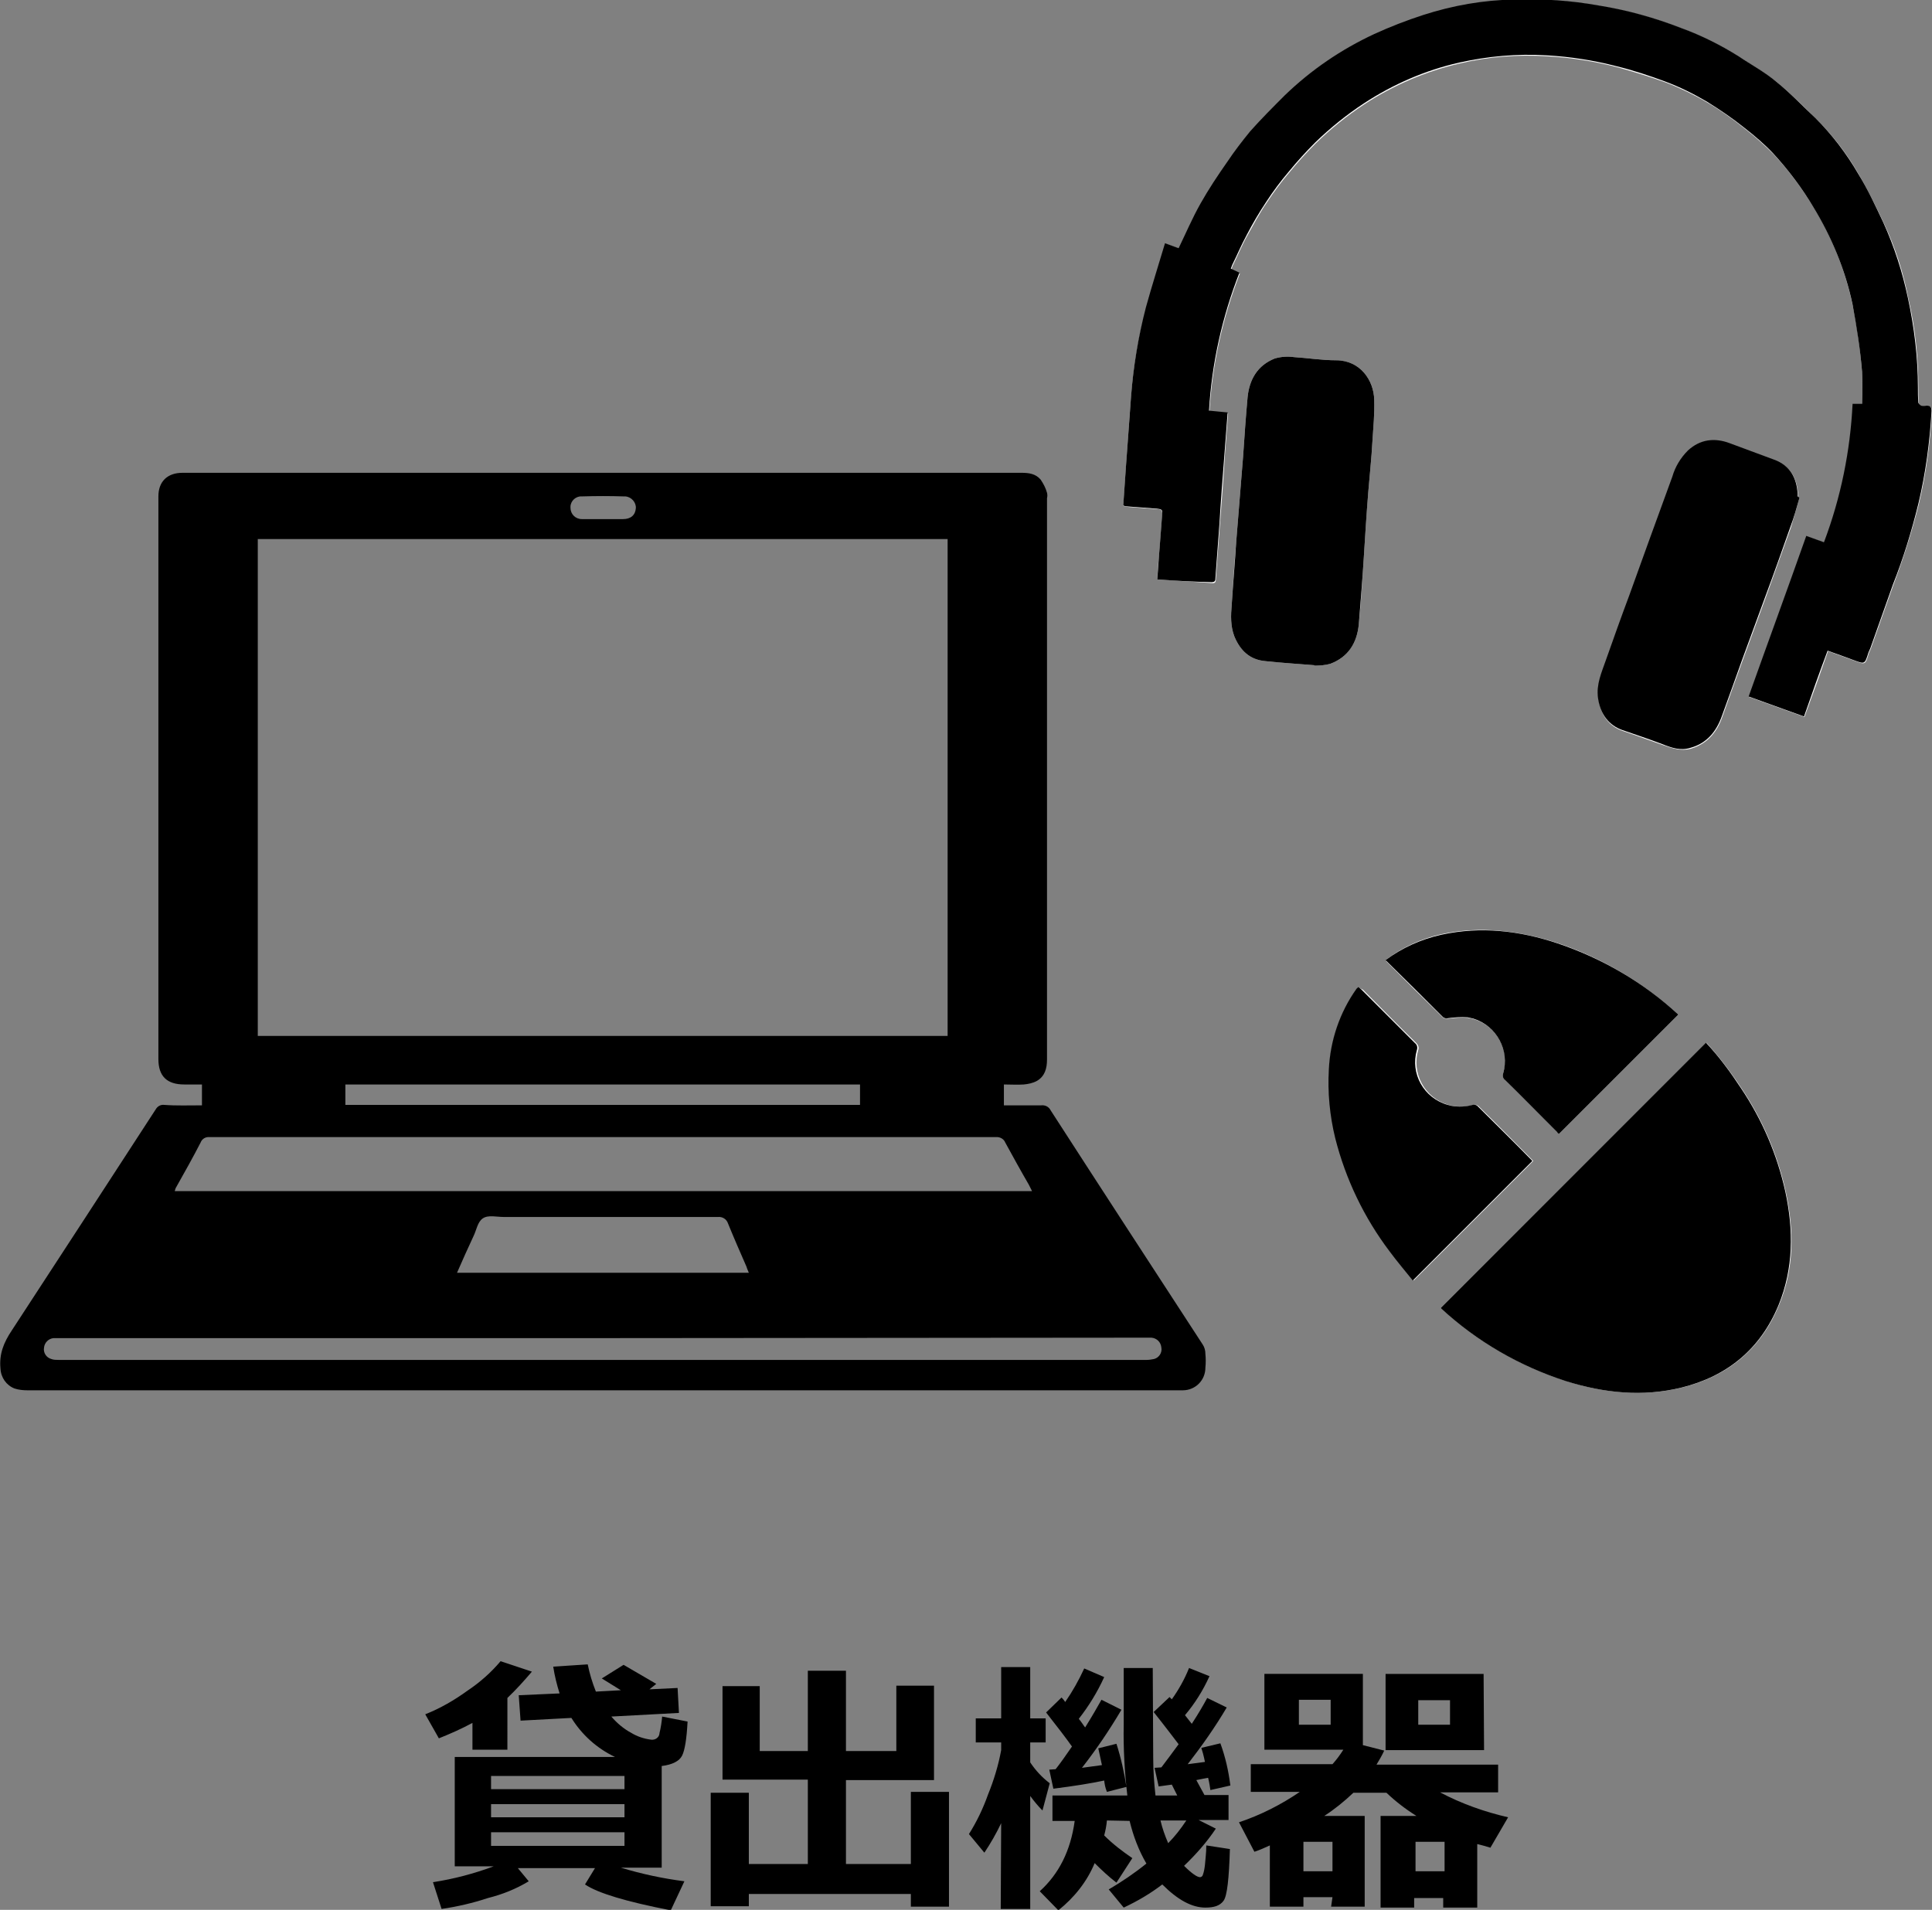
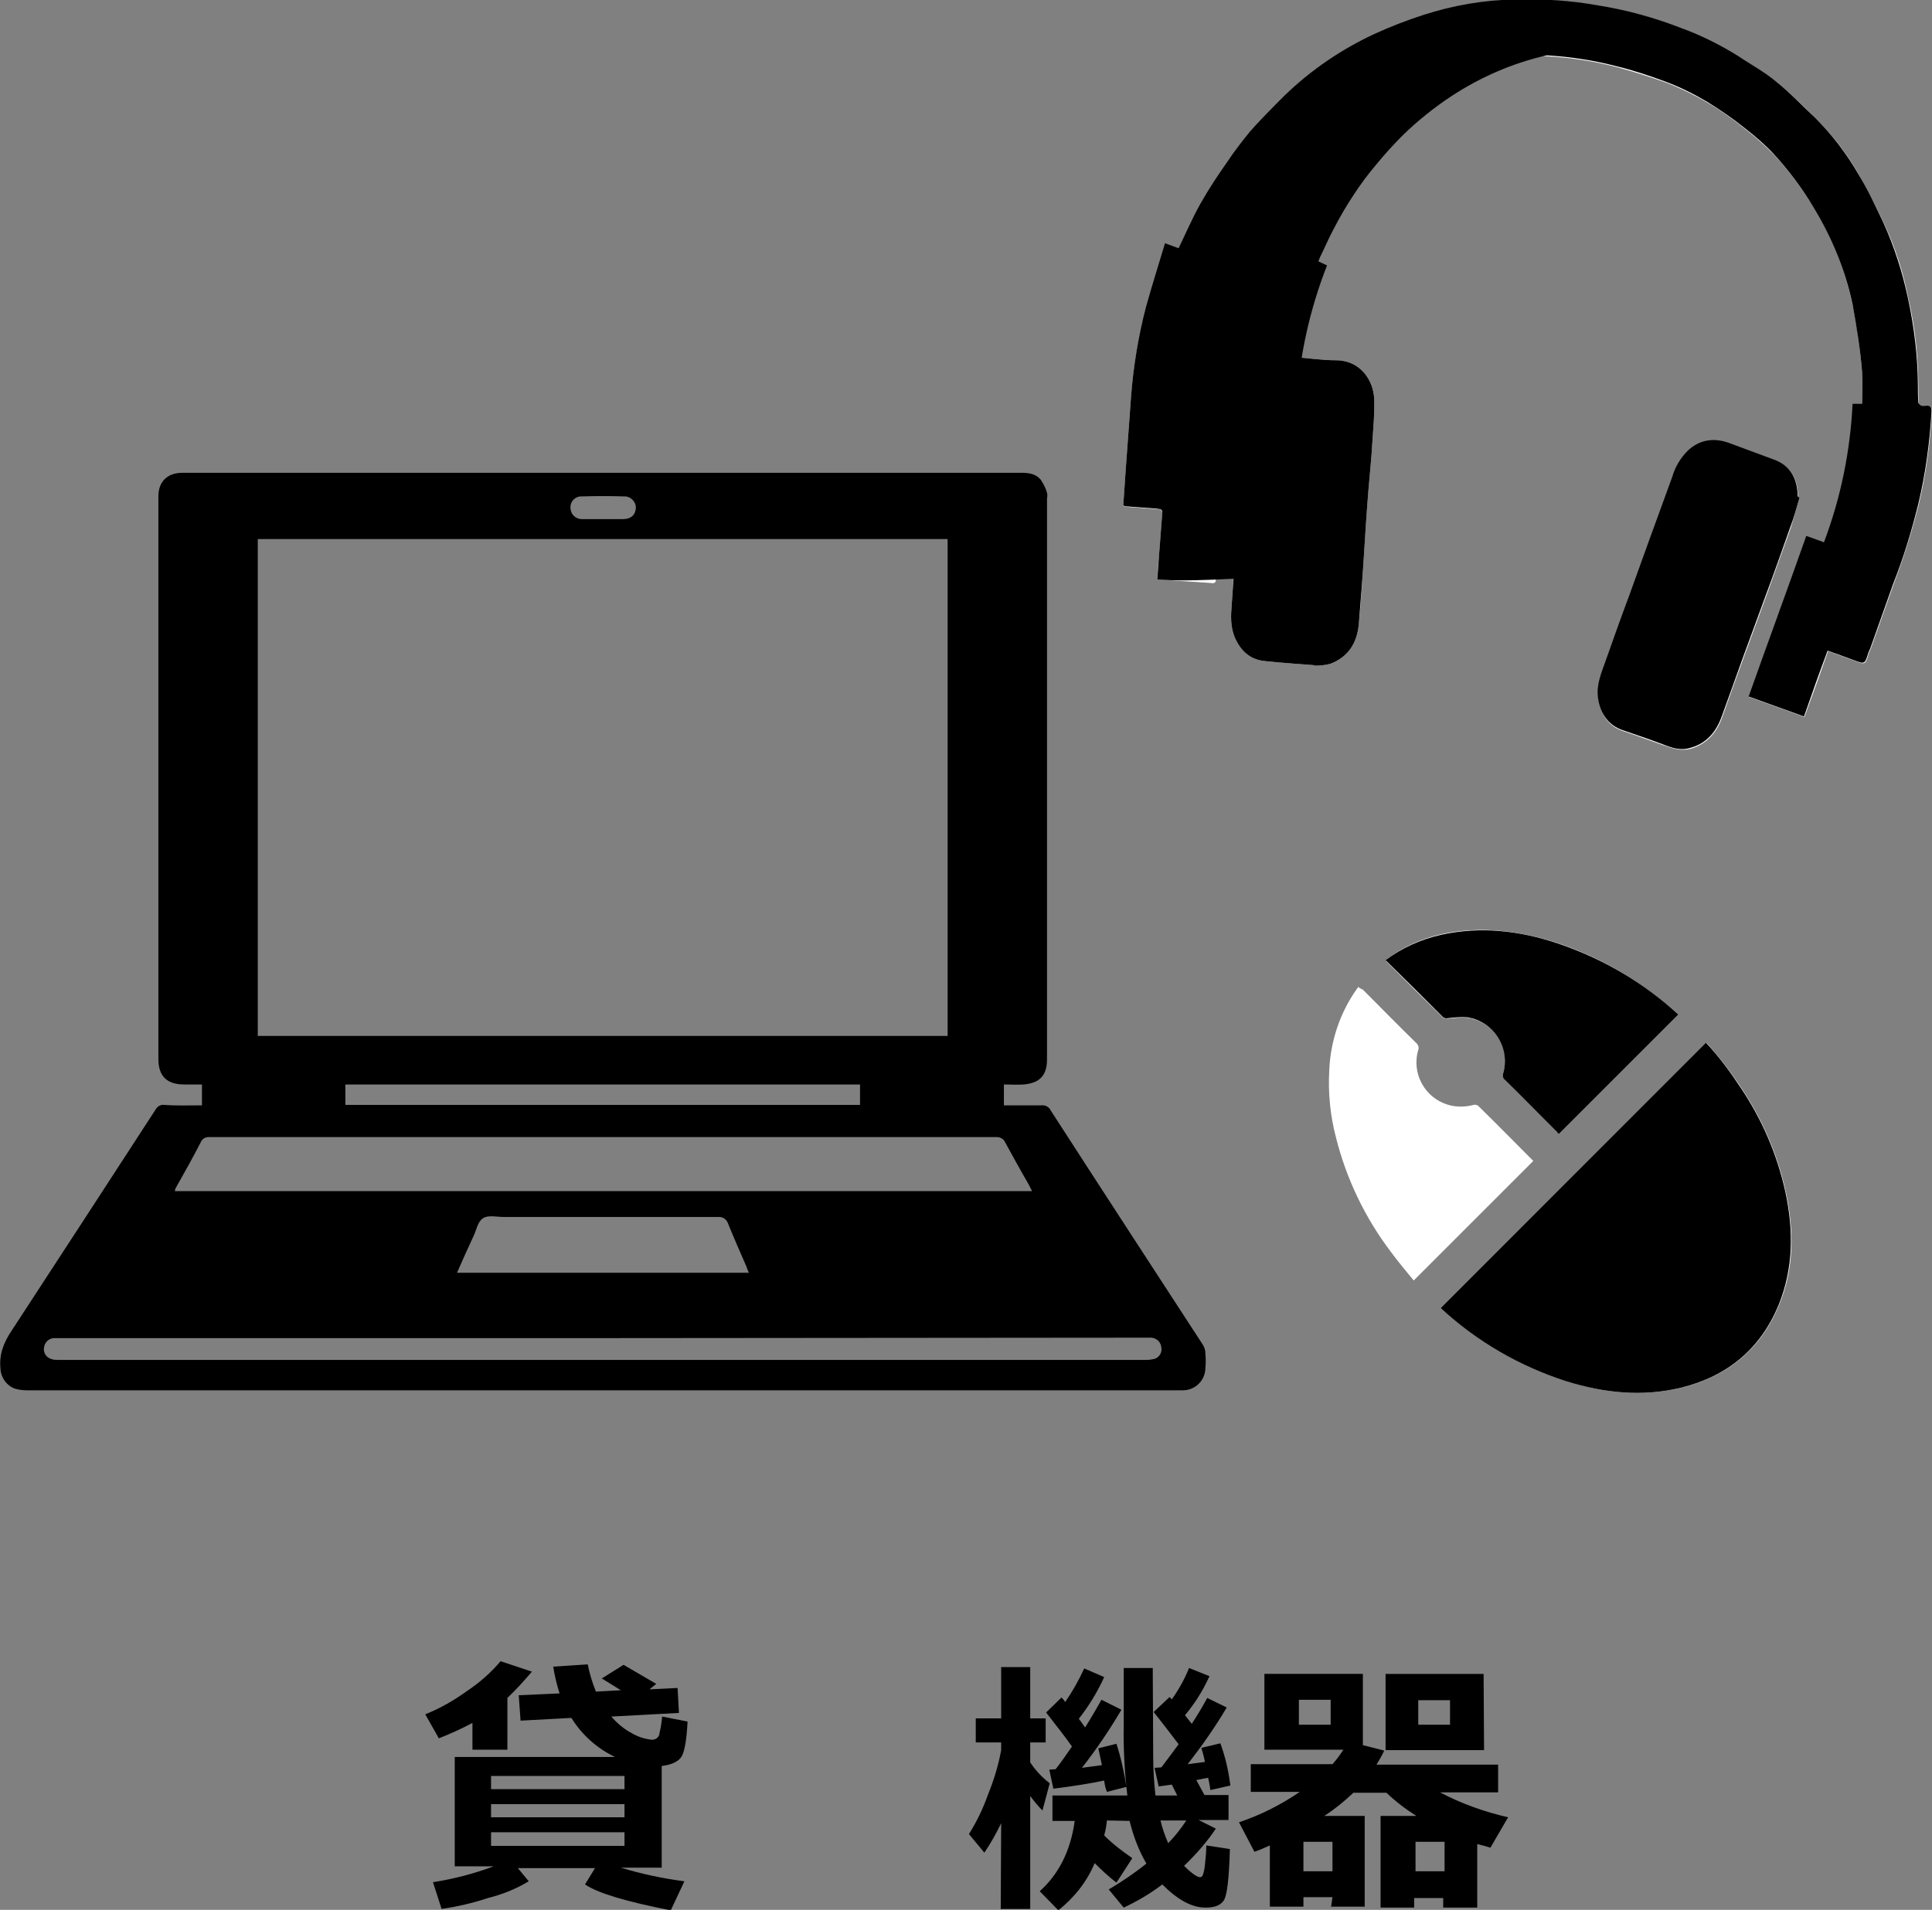
<svg xmlns="http://www.w3.org/2000/svg" version="1.1" id="HPアイコン" x="0px" y="0px" viewBox="0 0 425.7 420.9" style="enable-background:new 0 0 425.7 420.9;" xml:space="preserve">
  <rect x="0" y="0" width="425.7" height="420.9" fill="#808080" stroke="none" />
  <style type="text/css">
	.st0{fill:#FFFFFF;}
</style>
  <g id="貸出機器">
    <path d="M44.5,243.6V239h-3.9c-3.8,0-5.7-1.8-5.7-5.6V115.8c0-2.1,0-4.2,0-6.4c0-3.3,2-5.2,5.3-5.2c15.5,0,31,0,46.5,0h138.4   c1.6,0,3.1,0.2,4.2,1.5c0.6,0.9,1.1,1.8,1.4,2.9c0.1,0.4,0.1,0.8,0,1.2c0,41.2,0,82.5,0,123.7c0,2-0.5,3.7-2.2,4.7   c-0.9,0.5-1.9,0.7-2.9,0.8c-1.4,0.1-2.9,0-4.4,0v4.6c2.8,0,5.5,0,8.2,0c0.9-0.1,1.7,0.3,2.1,1.1c11.1,17.2,22.3,34.4,33.5,51.6   c0.4,0.6,0.6,1.3,0.6,2.1c0.1,1,0.1,2,0,3c0,2.8-2.2,5-5,5c0,0,0,0-0.1,0H6.1c-1,0-2-0.1-2.9-0.4c-1.8-0.7-3-2.4-3.1-4.4   c-0.3-3.2,0.7-5.7,2.5-8.4c10.6-16.2,21.1-32.4,31.7-48.7c0.4-0.7,1.1-1.1,1.9-1C38.8,243.7,41.6,243.6,44.5,243.6z M56.8,228.3   h152V118.8h-152V228.3z M227.4,262.5c-0.3-0.6-0.5-1-0.7-1.4c-1.8-3.1-3.5-6.2-5.2-9.3c-0.3-0.8-1.2-1.3-2.1-1.2   c-41.6,0-83.1,0-124.6,0c-16.2,0-32.4,0-48.6,0c-0.9-0.1-1.7,0.4-2,1.2c-1.7,3.3-3.5,6.5-5.3,9.7c-0.2,0.3-0.3,0.6-0.4,1   L227.4,262.5z M132.9,294.9H13.2c-0.5,0-0.9,0-1.4,0c-1.1,0.1-2,1-2.1,2.1c-0.2,1.1,0.5,2.2,1.6,2.5c0.5,0.2,1.1,0.2,1.6,0.2h239.8   c0.5,0,1.1-0.1,1.6-0.2c1.1-0.3,1.8-1.4,1.6-2.5c-0.1-1.2-1-2.1-2.2-2.2c-0.4,0-0.8,0-1.2,0L132.9,294.9z M165,280.5   c-0.2-0.5-0.4-0.9-0.5-1.3c-1.4-3.2-2.8-6.4-4.1-9.6c-0.3-0.9-1.2-1.5-2.2-1.4c-15.7,0-31.5,0-47.2,0c-1.6,0-3.4-0.5-4.6,0.3   s-1.4,2.6-2.1,4c-1.2,2.6-2.4,5.2-3.6,8L165,280.5z M76.1,239v4.5h113.4V239H76.1z M132.8,114.4c1.5,0,3,0,4.5,0   c1.7,0,2.7-0.9,2.8-2.4c0.1-1.3-1-2.5-2.3-2.6c-0.1,0-0.2,0-0.3,0c-3.1-0.1-6.2-0.1-9.3,0c-1.3-0.1-2.5,1-2.5,2.3   c0,0.1,0,0.1,0,0.2c0,1.4,1.1,2.5,2.5,2.5c0.1,0,0.1,0,0.2,0C129.8,114.4,131.3,114.4,132.8,114.4z" />
    <path class="st0" d="M317.5,288.2l0.2,0.2c7.9,7.3,17.3,12.7,27.5,16c8.3,2.6,16.8,3.5,25.4,1.4c10.1-2.5,17.4-8.5,21.4-18.2   c3.4-8.1,3.3-16.5,1.5-24.9c-1.8-8.2-5.1-15.9-9.8-22.9c-2.3-3.5-4.9-6.9-7.7-10L317.5,288.2z M305.3,211.6   c0.1,0.1,0.1,0.2,0.1,0.2c4.2,4.2,8.4,8.4,12.6,12.5c0.3,0.2,0.7,0.2,1,0.2c1.5-0.2,3-0.3,4.4-0.2c5.3,0.8,8.9,5.7,8.1,11   c-0.1,0.5-0.2,0.9-0.3,1.3c-0.2,0.5,0,1,0.4,1.4c3.9,3.8,7.7,7.6,11.5,11.5c0.1,0.1,0.3,0.2,0.4,0.4l26.3-26.3c0,0,0,0-0.1-0.1   c-7.7-7-16.7-12.4-26.6-15.7c-8.4-2.7-16.9-3.8-25.6-1.9C313.1,206.9,308.9,208.8,305.3,211.6z M299.3,217.5l-0.3,0.4   c-3.7,5.2-5.8,11.4-6.1,17.8c-0.3,5.1,0.2,10.2,1.5,15.1c2.3,9.1,6.4,17.6,12,25c1.6,2.2,3.4,4.3,5.1,6.4l26.3-26.3c0,0,0,0,0-0.1   c-4-4-8-8.1-12.1-12.1c-0.3-0.2-0.7-0.3-1-0.2c-1.5,0.4-3.2,0.5-4.7,0.2c-5.3-1-8.8-6.2-7.7-11.5c0.1-0.3,0.1-0.5,0.2-0.8   c0.2-0.5,0-1.1-0.4-1.5c-4-3.9-7.9-7.9-11.8-11.8C299.8,217.9,299.5,217.7,299.3,217.5z" />
    <path d="M317.5,288.2l58.4-58.4c2.9,3.1,5.4,6.5,7.7,10c4.7,7,8,14.7,9.8,22.9c1.8,8.4,1.8,16.8-1.5,24.9   c-4,9.7-11.3,15.7-21.4,18.2c-8.6,2.1-17,1.2-25.4-1.4c-10.2-3.3-19.6-8.7-27.5-16L317.5,288.2z" />
    <path d="M305.3,211.6c3.6-2.7,7.8-4.6,12.3-5.6c8.7-1.9,17.2-0.9,25.6,1.9c9.8,3.3,18.9,8.6,26.5,15.6c0.1,0.1,0.1,0.1,0.1,0.1   l-26.3,26.3c-0.1-0.1-0.3-0.2-0.4-0.4c-3.8-3.8-7.6-7.7-11.5-11.5c-0.4-0.3-0.6-0.9-0.4-1.4c1.5-5.1-1.4-10.5-6.5-12.1   c-0.4-0.1-0.9-0.2-1.3-0.3c-1.5-0.1-3,0-4.4,0.2c-0.3,0.1-0.7,0-1-0.2c-4.2-4.2-8.4-8.4-12.6-12.5   C305.3,211.8,305.3,211.7,305.3,211.6z" />
-     <path d="M299.3,217.5c0.2,0.2,0.5,0.4,0.7,0.6c3.9,3.9,7.9,7.9,11.8,11.8c0.4,0.3,0.6,0.9,0.4,1.5c-1.5,5.2,1.5,10.6,6.8,12.1   c0.3,0.1,0.5,0.1,0.8,0.2c1.6,0.3,3.2,0.2,4.7-0.2c0.4-0.1,0.7,0,1,0.2c4,4,8.1,8,12.1,12.1c0,0,0,0.1,0,0.1l-26.3,26.3   c-1.6-2-3.4-4.1-5.1-6.4c-5.6-7.4-9.7-15.9-12-25c-1.2-4.9-1.7-10.1-1.4-15.1c0.3-6.4,2.4-12.6,6.1-17.8L299.3,217.5z" />
    <path class="st0" d="M255,127.7c4.1,0.3,8.1,0.5,12,0.8c0.7,0.1,0.9-0.2,0.9-0.8l0.9-12.1c0.4-5.1,0.8-10.2,1.1-15.3l0.7-9.2   l-4.1-0.4c0.6-10.4,2.9-20.7,6.7-30.4l-1.9-0.9c0.1-0.3,0.2-0.5,0.3-0.8c1.1-2.2,2-4.5,3.2-6.6c1.4-2.5,2.7-5,4.3-7.3   c1.5-2.3,3.2-4.6,5-6.7c1.8-2.2,3.8-4.4,5.8-6.4c3.3-3.2,6.9-6.1,10.7-8.6c6.4-4.2,13.6-7.3,21-9c6.3-1.5,12.8-2,19.3-1.6   c5.2,0.3,10.4,1.1,15.4,2.4c3.6,1,7.2,2.1,10.8,3.4c3.1,1.2,6.2,2.7,9.1,4.4c2.9,1.7,5.7,3.7,8.3,5.8c2.2,1.7,4.3,3.6,6.3,5.6   c3.4,3.6,6.3,7.6,8.9,11.8c4,6.6,6.9,13.8,8.5,21.4c1,4.9,1.7,9.9,2.1,14.9c0.1,2.3,0.1,4.7,0,7h-2c-0.5,10.4-2.6,20.7-6.3,30.5   l-3.9-1.4c-4.2,11.8-8.5,23.6-12.7,35.4l12.2,4.4c1.8-4.9,3.5-9.6,5.2-14.5c1.9,0.7,3.9,1.4,5.8,2.1c2.4,0.9,2.4,1,3.2-1.7   c0.1-0.3,0.3-0.6,0.4-0.9c1.7-4.7,3.3-9.4,5-14.1c2.2-5.8,4.1-11.8,5.6-17.8c1.6-6.7,2.5-13.5,2.9-20.4c0-0.9-0.3-1.2-1.1-1.2   c-0.4,0.1-0.8,0.1-1.2,0c-0.3-0.1-0.6-0.4-0.6-0.7c-0.1-1.1-0.1-2.2-0.1-3.3c0-6.6-0.7-13.3-2.2-19.7c-1.1-5.7-2.9-11.3-5.4-16.6   c-1.7-3.6-3.5-7.3-5.5-10.7c-2.6-4.6-5.8-8.7-9.5-12.4c-2.8-2.7-5.5-5.5-8.5-7.9c-2.6-2.1-5.6-3.8-8.4-5.7c-4-2.5-8.2-4.6-12.6-6.2   c-5.9-2.3-12-4-18.3-5c-6.1-1.1-12.3-1.5-18.5-1.3c-6.8,0.2-13.6,1.3-20.1,3.4c-3.7,1.2-7.2,2.6-10.8,4.2   c-7.3,3.3-13.9,7.9-19.7,13.5c-2.6,2.5-5.2,5.1-7.6,7.9c-1.8,2.2-3.6,4.4-5.1,6.8c-2,3-4.1,6.1-5.9,9.2s-3.2,6.5-4.8,9.8l-3-1.1   c-1.4,4.7-2.9,9.4-4.2,14.1c-1.8,6.5-2.9,13.2-3.4,19.9c-0.4,5-0.7,10-1.1,15.1c-0.2,2.9-0.4,5.8-0.6,8.7c0.3,0.1,0.5,0.1,0.8,0.2   c2.2,0.2,4.4,0.3,6.6,0.5c0.5,0,1.2,0,1.2,0.9c-0.2,2.6-0.4,5.2-0.6,7.9C255.3,123.2,255.1,125.4,255,127.7z M396.5,109.7l-0.3-0.1   v-0.5c-0.2-3.6-1.6-6.4-5.2-7.6c-3.2-1.2-6.5-2.4-9.7-3.6c-3.4-1.3-6.6-0.9-9.3,1.6c-1.6,1.6-2.7,3.5-3.4,5.7   c-1.6,4.7-3.4,9.4-5.1,14c-1.5,4.1-2.9,8.1-4.4,12.2c-1.7,4.8-3.5,9.6-5.2,14.4c-0.9,2.7-2.1,5.3-1.7,8.2c0.5,3.7,2.4,6.1,5.4,7.1   s5.9,2.1,8.8,3.1c2,0.7,4,1.4,6.2,0.8c3.6-1.1,5.7-3.6,6.9-7c1.5-4.2,3-8.4,4.5-12.5c1.7-4.6,3.4-9.3,5.1-13.9   c1.8-5.1,3.7-10.2,5.5-15.3C395.3,114,395.9,111.8,396.5,109.7L396.5,109.7z M289.6,146.6v0.1c1.2,0,2.3-0.1,3.5-0.4   c4-1.5,5.9-4.6,6.3-8.7c0.5-4.9,0.8-9.8,1.1-14.7s0.6-9.8,1-14.6c0.3-3.7,0.7-7.3,0.9-11c0.2-3.1,0.5-6.1,0.4-9.2   c-0.1-4.4-3.2-8.7-8.4-8.7c-3.1,0-6.2-0.5-9.3-0.7c-1.4-0.2-2.8-0.1-4.2,0.3c-3.8,1.5-5.6,4.6-6,8.5c-0.4,4.4-0.7,8.8-1,13.2   c-0.5,6.2-1,12.4-1.5,18.6c-0.4,4.7-0.7,9.3-1,14c-0.2,2.4-0.3,4.7,0.6,7c1.3,3.1,3.4,5.1,6.8,5.4   C282.4,146.1,286,146.3,289.6,146.6z" />
-     <path d="M255,127.7c0.2-2.3,0.3-4.6,0.5-6.8c0.2-2.6,0.4-5.2,0.6-7.9c0.1-0.9-0.7-0.8-1.2-0.9c-2.2-0.2-4.4-0.3-6.6-0.5   c-0.3,0-0.6-0.1-0.8-0.2c0.2-2.9,0.4-5.8,0.6-8.7c0.4-5,0.7-10,1.1-15.1c0.5-6.7,1.6-13.4,3.3-19.9c1.3-4.7,2.8-9.4,4.2-14.1l3,1.1   c1.6-3.3,3-6.6,4.8-9.8s3.8-6.2,5.9-9.2c1.6-2.4,3.3-4.6,5.1-6.8c2.4-2.7,5-5.3,7.6-7.9c5.8-5.6,12.4-10.1,19.7-13.5   c3.5-1.6,7.1-3,10.8-4.2c6.5-2.1,13.3-3.3,20.1-3.4c6.2-0.2,12.4,0.2,18.5,1.3c6.3,1,12.4,2.7,18.3,5c4.4,1.6,8.6,3.7,12.6,6.2   c2.8,1.9,5.8,3.5,8.4,5.7c3,2.4,5.7,5.3,8.5,7.9c3.7,3.7,6.9,7.9,9.5,12.4c2.1,3.4,3.8,7.1,5.5,10.7c2.4,5.3,4.2,10.9,5.4,16.6   c1.4,6.5,2.2,13.1,2.2,19.7c0,1.1,0,2.2,0.1,3.3c0,0.2,0.4,0.6,0.6,0.7c0.4,0.1,0.8,0.1,1.2,0c0.8,0,1.1,0.3,1.1,1.2   c-0.4,6.9-1.3,13.7-2.9,20.4c-1.5,6.1-3.3,12-5.6,17.8c-1.7,4.7-3.3,9.4-5,14.1c-0.1,0.3-0.3,0.6-0.4,0.9c-0.8,2.6-0.8,2.6-3.2,1.7   c-1.9-0.7-3.8-1.4-5.8-2.1c-1.8,4.8-3.5,9.6-5.2,14.5l-12.2-4.4c4.2-11.8,8.5-23.5,12.7-35.4l3.9,1.4c3.7-9.8,5.8-20.1,6.3-30.5   h2.1c0.1-2.3,0.1-4.7,0-7c-0.4-5-1.2-10-2.1-14.9c-1.6-7.6-4.6-14.8-8.6-21.4c-2.5-4.2-5.5-8.2-8.9-11.9c-1.9-2-4.1-3.9-6.3-5.6   c-2.6-2.1-5.4-4-8.3-5.8c-2.9-1.7-5.9-3.2-9.1-4.4c-3.5-1.3-7.1-2.5-10.8-3.4c-5-1.3-10.2-2.1-15.4-2.4c-6.5-0.4-13,0.2-19.3,1.6   c-7.5,1.7-14.6,4.8-21,9c-3.8,2.5-7.4,5.4-10.7,8.6c-2,2-4,4.2-5.8,6.4c-1.8,2.1-3.5,4.4-5,6.7c-1.6,2.4-3,4.8-4.3,7.3   c-1.2,2.2-2.1,4.4-3.2,6.6c-0.1,0.3-0.2,0.5-0.3,0.8l1.9,0.9c-3.8,9.7-6.1,20-6.7,30.4l4.1,0.4l-0.7,9.2   c-0.4,5.1-0.8,10.2-1.1,15.3l-0.9,12.1c0,0.6-0.2,0.8-0.9,0.8C263,128.2,259.1,128,255,127.7z" />
+     <path d="M255,127.7c0.2-2.3,0.3-4.6,0.5-6.8c0.2-2.6,0.4-5.2,0.6-7.9c0.1-0.9-0.7-0.8-1.2-0.9c-2.2-0.2-4.4-0.3-6.6-0.5   c-0.3,0-0.6-0.1-0.8-0.2c0.2-2.9,0.4-5.8,0.6-8.7c0.4-5,0.7-10,1.1-15.1c0.5-6.7,1.6-13.4,3.3-19.9c1.3-4.7,2.8-9.4,4.2-14.1l3,1.1   c1.6-3.3,3-6.6,4.8-9.8s3.8-6.2,5.9-9.2c1.6-2.4,3.3-4.6,5.1-6.8c2.4-2.7,5-5.3,7.6-7.9c5.8-5.6,12.4-10.1,19.7-13.5   c3.5-1.6,7.1-3,10.8-4.2c6.5-2.1,13.3-3.3,20.1-3.4c6.2-0.2,12.4,0.2,18.5,1.3c6.3,1,12.4,2.7,18.3,5c4.4,1.6,8.6,3.7,12.6,6.2   c2.8,1.9,5.8,3.5,8.4,5.7c3,2.4,5.7,5.3,8.5,7.9c3.7,3.7,6.9,7.9,9.5,12.4c2.1,3.4,3.8,7.1,5.5,10.7c2.4,5.3,4.2,10.9,5.4,16.6   c1.4,6.5,2.2,13.1,2.2,19.7c0,1.1,0,2.2,0.1,3.3c0,0.2,0.4,0.6,0.6,0.7c0.4,0.1,0.8,0.1,1.2,0c0.8,0,1.1,0.3,1.1,1.2   c-0.4,6.9-1.3,13.7-2.9,20.4c-1.5,6.1-3.3,12-5.6,17.8c-1.7,4.7-3.3,9.4-5,14.1c-0.1,0.3-0.3,0.6-0.4,0.9c-0.8,2.6-0.8,2.6-3.2,1.7   c-1.9-0.7-3.8-1.4-5.8-2.1c-1.8,4.8-3.5,9.6-5.2,14.5l-12.2-4.4c4.2-11.8,8.5-23.5,12.7-35.4l3.9,1.4c3.7-9.8,5.8-20.1,6.3-30.5   h2.1c0.1-2.3,0.1-4.7,0-7c-0.4-5-1.2-10-2.1-14.9c-1.6-7.6-4.6-14.8-8.6-21.4c-2.5-4.2-5.5-8.2-8.9-11.9c-1.9-2-4.1-3.9-6.3-5.6   c-2.6-2.1-5.4-4-8.3-5.8c-2.9-1.7-5.9-3.2-9.1-4.4c-3.5-1.3-7.1-2.5-10.8-3.4c-5-1.3-10.2-2.1-15.4-2.4c-7.5,1.7-14.6,4.8-21,9c-3.8,2.5-7.4,5.4-10.7,8.6c-2,2-4,4.2-5.8,6.4c-1.8,2.1-3.5,4.4-5,6.7c-1.6,2.4-3,4.8-4.3,7.3   c-1.2,2.2-2.1,4.4-3.2,6.6c-0.1,0.3-0.2,0.5-0.3,0.8l1.9,0.9c-3.8,9.7-6.1,20-6.7,30.4l4.1,0.4l-0.7,9.2   c-0.4,5.1-0.8,10.2-1.1,15.3l-0.9,12.1c0,0.6-0.2,0.8-0.9,0.8C263,128.2,259.1,128,255,127.7z" />
    <path d="M396.5,109.7c-0.6,2.1-1.2,4.3-2,6.4c-1.8,5.1-3.6,10.2-5.5,15.3c-1.7,4.6-3.4,9.3-5.1,13.9c-1.5,4.2-3,8.4-4.5,12.5   c-1.2,3.4-3.3,6-6.9,7c-2.2,0.7-4.2,0-6.2-0.8c-2.9-1.1-5.9-2.1-8.8-3.1s-4.9-3.4-5.4-7.1c-0.4-3,0.8-5.6,1.7-8.2   c1.7-4.8,3.4-9.6,5.2-14.4c1.5-4.1,2.9-8.1,4.4-12.2c1.7-4.7,3.4-9.3,5.1-14c0.6-2.1,1.8-4.1,3.4-5.7c2.7-2.5,5.9-2.9,9.3-1.6   c3.2,1.2,6.5,2.4,9.7,3.6c3.6,1.3,5,4.1,5.2,7.6v0.5L396.5,109.7z" />
    <path d="M289.6,146.6c-3.6-0.3-7.2-0.5-10.8-0.9c-3.4-0.3-5.5-2.3-6.8-5.4c-0.9-2.3-0.8-4.7-0.6-7c0.3-4.7,0.7-9.3,1-14   c0.5-6.2,1-12.4,1.5-18.6c0.3-4.4,0.6-8.8,1-13.2c0.4-3.9,2.2-7,6-8.5c1.4-0.4,2.8-0.5,4.2-0.3c3.1,0.2,6.2,0.7,9.3,0.7   c5.3,0,8.3,4.4,8.4,8.7c0.1,3.1-0.2,6.1-0.4,9.2c-0.2,3.7-0.6,7.3-0.9,11c-0.4,4.9-0.7,9.8-1,14.6s-0.7,9.8-1.1,14.7   c-0.4,4.1-2.3,7.2-6.3,8.7c-1.1,0.3-2.3,0.4-3.5,0.4L289.6,146.6z" />
    <path d="M111.8,385.6h-7.7v-5.9c-2.4,1.3-4.9,2.4-7.4,3.4l-3-5.3c3.3-1.3,6.4-3.1,9.3-5.2c2.7-1.8,5.2-4,7.3-6.5l6.9,2.3   c-1.7,2-3.5,4-5.4,5.8L111.8,385.6z M116.5,414.6c-2.8,1.7-5.8,2.9-9,3.7c-3.3,1.1-6.8,1.9-10.2,2.4l-1.9-5.9   c4.6-0.7,9.1-1.9,13.4-3.5h-8.6v-24.1h35.3c-4-1.9-7.3-4.9-9.6-8.6l-11.2,0.6l-0.4-5.6l9-0.4c-0.6-1.9-1.1-3.9-1.4-5.9l7.6-0.5   c0.4,2,1,4,1.8,6l5.5-0.3l-4.2-2.6l4.8-3l7.2,4.2l-1.5,1.2l6.2-0.3l0.3,5.5l-14.9,0.8c1.2,1.4,2.7,2.7,4.4,3.6   c1.3,0.8,2.8,1.3,4.4,1.5c0.9,0.1,1.7-0.5,1.8-1.3c0,0,0-0.1,0-0.1c0.3-1.2,0.5-2.5,0.6-3.7l5.6,1.1c-0.2,3.8-0.6,6.3-1.2,7.5   s-2.1,2-4.5,2.3v22.4h-9c4.6,1.4,9.3,2.4,14,3l-3,6.4c-9.8-1.9-16.1-3.8-18.9-5.7l2.2-3.6h-17L116.5,414.6z M137.6,394.3v-2.9   h-29.4v2.9L137.6,394.3z M108.2,400.5h29.4v-2.9h-29.4V400.5z M137.6,403.8h-29.4v3h29.4V403.8z" />
-     <path d="M165,420.1h-8.4v-25h8.4v15.7H178v-18.6h-18.8v-20.6h8.2v14.3H178v-17.7h8.4v17.7h11.1v-14.4h8.3v20.8h-19.4v18.5h14.3   v-15.9h8.4v25.3h-8.4v-2.8H165V420.1z" />
    <path d="M220.6,401.8c-1.1,2.3-2.3,4.4-3.7,6.5l-3.4-4.1c1.7-2.7,3.1-5.6,4.2-8.7c1.3-3.2,2.3-6.5,2.9-9.8V384H215v-5.3h5.6v-11.3   h6.4v11.3h3.4v5.3H227v4.4c1.2,1.8,2.6,3.3,4.3,4.6l-1.6,6c-1-1-1.9-2.1-2.7-3.2v24.9h-6.5L220.6,401.8z M243.9,401.2   c-0.1,1.1-0.3,2.2-0.6,3.3c1.9,1.9,4,3.5,6.2,5l-3.5,5.4c-1.7-1.3-3.3-2.8-4.8-4.3c-1.7,4.1-4.5,7.6-8,10.4l-4.1-4.2   c4.2-3.8,6.8-8.9,7.7-15.5h-4.9v-5.6h16.5c-0.6-5.2-0.9-10.3-0.8-15.5c0-1.1,0-2.3,0-3.6v-9h6.4l0.1,19.8c0,2.8,0.2,5.6,0.5,8.3   h4.8l-1.2-2.4l-2.9,0.4l-0.9-4.1l1.5-0.1c1.2-1.6,2.5-3.3,3.8-5.1c-1-1.3-2.8-3.7-5.5-7.1l3.5-3.3l0.5,0.5c1.5-2.1,2.8-4.4,3.8-6.9   l4.5,1.8c-1.4,3.1-3.2,6-5.4,8.6c0.3,0.4,0.8,1,1.5,1.9c1.5-2.3,2.6-4.2,3.4-5.7l4.3,2.1c-2.6,4.4-5.5,8.5-8.6,12.5   c0.9-0.1,2.2-0.3,3.8-0.5c-0.3-1.5-0.6-2.5-0.8-3.1l4.2-1c1.1,3,1.8,6.1,2.2,9.3l-4.4,1c-0.1-0.6-0.2-1.5-0.5-2.7   c-0.7,0.1-1.5,0.3-2.6,0.5l1.8,3.3h5.3v5.5h-6.6l3.8,1.9c-2,3-4.4,5.7-7,8.2c1.7,1.7,2.9,2.5,3.5,2.5c0.3,0,0.5-0.2,0.6-0.4   c0.3-0.8,0.4-1.5,0.5-2.3c0.1-1.3,0.3-2.7,0.3-4.3l5.2,0.8c-0.2,6.5-0.6,10.3-1.4,11.4s-2.1,1.5-4,1.5c-3,0-6.1-1.7-9.5-5.1   c-2.6,2-5.5,3.7-8.5,5.1l-3.3-4c2.9-1.7,5.7-3.6,8.3-5.7c-1.7-2.9-2.9-6.1-3.7-9.4L243.9,401.2z M243.3,392.4   c-2.8,0.6-6.5,1.2-11.2,1.8l-0.9-4.2l1.4-0.1c1.1-1.4,2.3-3.1,3.6-5c-1.2-1.7-3.1-4.2-5.7-7.5l3.4-3.3c0.2,0.2,0.5,0.5,0.8,1   c1.6-2.3,3-4.8,4.2-7.4l4.4,1.9c-1.5,3.3-3.4,6.4-5.6,9.2c0.6,0.7,1,1.4,1.4,1.9c1.5-2.4,2.7-4.5,3.6-6.1l4.4,2.2   c-2.6,4.4-5.5,8.7-8.7,12.8c1.4-0.2,2.9-0.4,4.4-0.6c-0.3-1.5-0.6-2.7-0.8-3.7l4-1c1,3.1,1.7,6.3,2.2,9.5l-4.3,1.1   C243.5,393.9,243.4,393.2,243.3,392.4L243.3,392.4z M257.4,406.2c1.5-1.5,2.8-3.2,4-5h-5.7C256.1,402.9,256.7,404.6,257.4,406.2   L257.4,406.2z" />
    <path d="M293.6,418.1h-6.4v2.1h-7.4v-13.5c-1.1,0.5-2.2,1-3.4,1.4l-3.4-6.5c4.8-1.6,9.3-3.9,13.4-6.7h-10.8v-6.1h18   c0.9-1,1.7-2.1,2.4-3.2h-17.4v-16.7h21.7v15.7l4.7,1.2c-0.5,1.1-1.1,2.1-1.7,3.1h26.8v6.1h-12.8c4.7,2.5,9.8,4.3,15,5.5l-3.9,6.7   c-1-0.3-2-0.6-2.9-0.8v14h-7.5v-2.1h-6.4v2.1h-7.4v-20.2h7.9c-2.4-1.5-4.6-3.2-6.6-5.1h-7.3c-2,1.9-4.1,3.6-6.4,5.1h8.9v20h-7.4   L293.6,418.1z M293.2,380.1v-5.5h-7v5.5H293.2z M287.2,412.4h6.4v-6.5h-6.4L287.2,412.4z M327,385.7h-21.7v-16.8h21.6L327,385.7z    M311.9,412.4h6.4v-6.5h-6.4L311.9,412.4z M319.5,380.1v-5.4h-7v5.4H319.5z" />
  </g>
</svg>